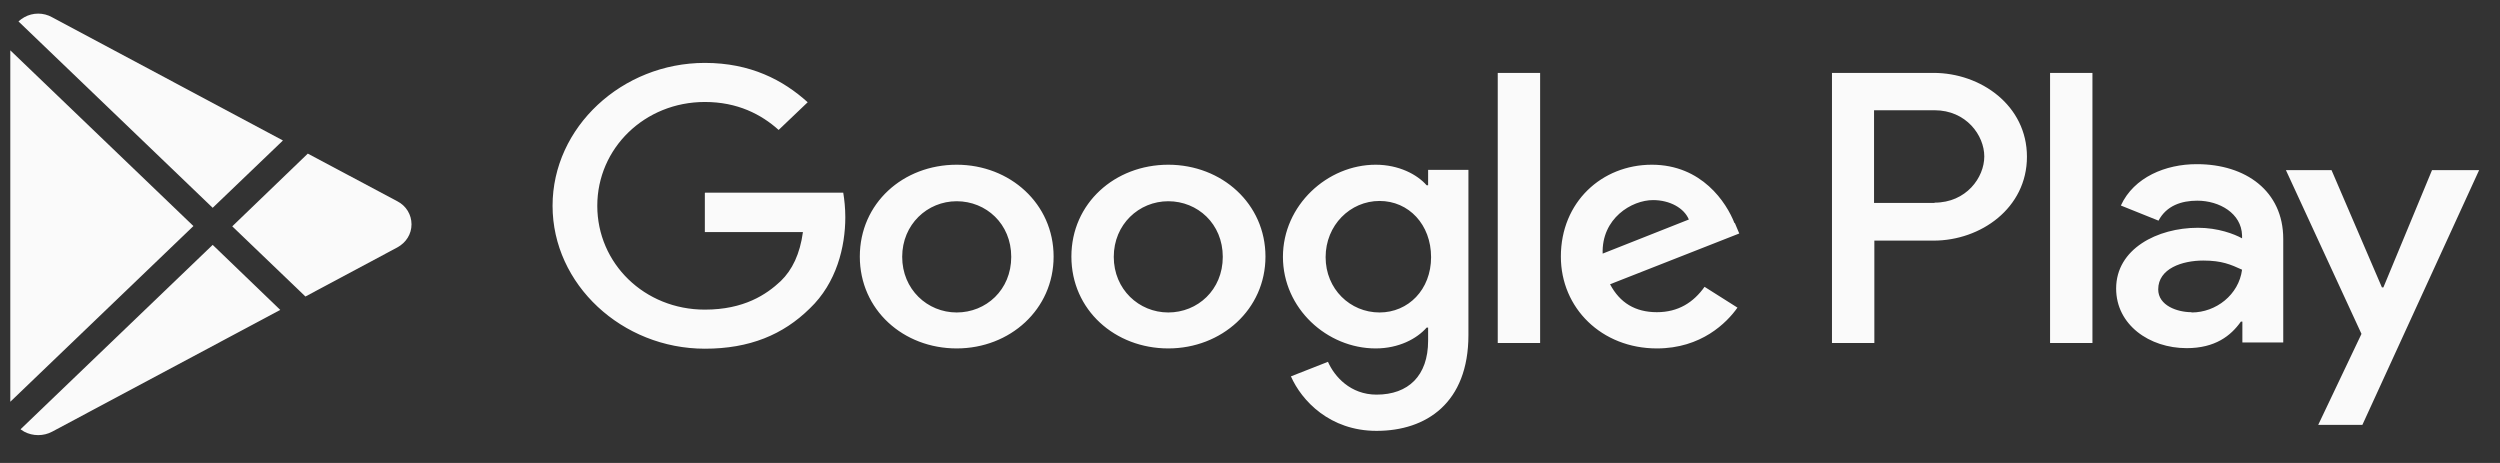
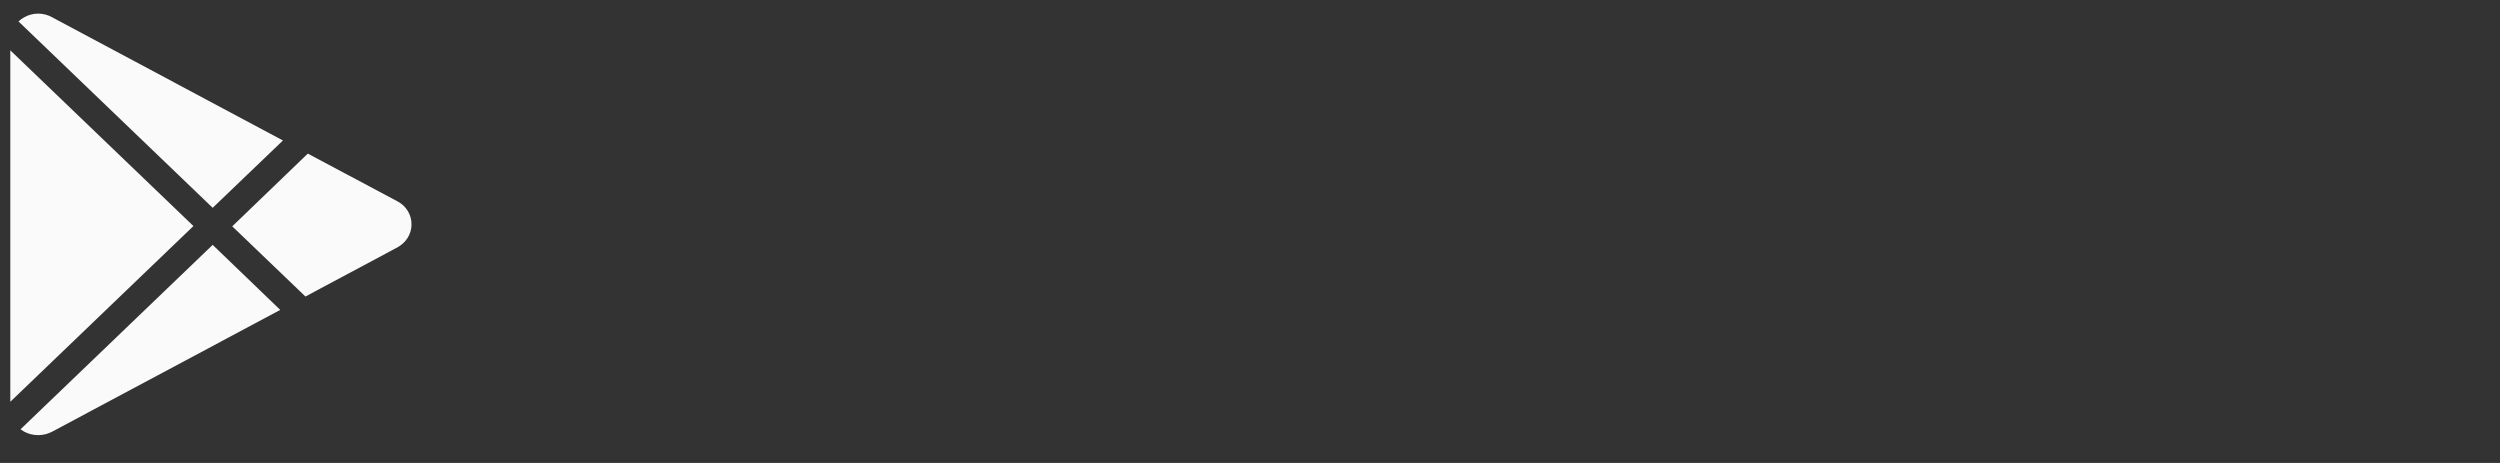
<svg xmlns="http://www.w3.org/2000/svg" width="81" height="15" viewBox="0 0 81 15" fill="none">
  <rect x="0" y="0" width="81" height="15" fill="#333333" stroke="none" />
  <path d="M0.67 13.904L6.891 7.934L9.08 10.041L1.688 13.987C1.41 14.135 1.064 14.135 0.786 13.987L0.67 13.913V13.904ZM6.267 7.324L0.334 13.017V1.631L6.267 7.324ZM9.973 4.977L12.872 6.52C13.16 6.668 13.333 6.954 13.333 7.269C13.333 7.583 13.16 7.86 12.872 8.017L9.896 9.607L7.525 7.333L9.973 4.977ZM0.603 0.689C0.661 0.642 0.718 0.596 0.786 0.559C1.064 0.402 1.41 0.402 1.688 0.559L9.167 4.552L6.891 6.733L0.603 0.698V0.689Z" fill="#FAFAFA" />
-   <path d="M37.852 5.337C36.124 5.337 34.713 6.585 34.713 8.313C34.713 10.041 36.124 11.289 37.852 11.289C39.58 11.289 41.001 10.023 41.001 8.313C41.001 6.603 39.59 5.337 37.852 5.337ZM37.852 10.124C36.902 10.124 36.086 9.376 36.086 8.322C36.086 7.269 36.902 6.52 37.852 6.52C38.802 6.52 39.618 7.25 39.618 8.322C39.618 9.394 38.802 10.124 37.852 10.124ZM30.997 5.337C29.26 5.337 27.858 6.585 27.858 8.313C27.858 10.041 29.269 11.289 30.997 11.289C32.725 11.289 34.137 10.023 34.137 8.313C34.137 6.603 32.725 5.337 30.997 5.337ZM30.997 10.124C30.047 10.124 29.231 9.376 29.231 8.322C29.231 7.269 30.047 6.52 30.997 6.52C31.948 6.52 32.764 7.25 32.764 8.322C32.764 9.394 31.948 10.124 30.997 10.124ZM22.837 6.252V7.518H26.015C25.919 8.23 25.669 8.747 25.295 9.108C24.834 9.542 24.105 10.032 22.837 10.032C20.879 10.032 19.352 8.535 19.352 6.668C19.352 4.801 20.889 3.304 22.837 3.304C23.893 3.304 24.661 3.702 25.228 4.21L26.169 3.313C25.372 2.593 24.316 2.038 22.837 2.038C20.159 2.038 17.903 4.117 17.903 6.668C17.903 9.219 20.159 11.298 22.837 11.298C24.287 11.298 25.372 10.845 26.236 9.995C27.109 9.163 27.388 7.99 27.388 7.038C27.388 6.742 27.359 6.474 27.321 6.243H22.847L22.837 6.252ZM56.198 7.232C55.939 6.566 55.142 5.337 53.519 5.337C51.897 5.337 50.572 6.548 50.572 8.313C50.572 9.986 51.897 11.289 53.683 11.289C55.123 11.289 55.948 10.457 56.294 9.967L55.228 9.293C54.873 9.792 54.383 10.115 53.683 10.115C52.982 10.115 52.483 9.81 52.166 9.21L56.352 7.565L56.208 7.223L56.198 7.232ZM51.926 8.221C51.887 7.075 52.867 6.483 53.558 6.483C54.105 6.483 54.566 6.742 54.719 7.112L51.916 8.221H51.926ZM48.527 11.113H49.9V2.362H48.527V11.113ZM46.271 6.003H46.223C45.916 5.652 45.321 5.337 44.572 5.337C43.007 5.337 41.567 6.65 41.567 8.322C41.567 9.995 42.998 11.289 44.572 11.289C45.321 11.289 45.907 10.975 46.223 10.614H46.271V11.039C46.271 12.176 45.628 12.786 44.601 12.786C43.756 12.786 43.238 12.204 43.026 11.723L41.826 12.194C42.172 12.98 43.084 13.96 44.601 13.96C46.214 13.96 47.577 13.054 47.577 10.854V5.504H46.271V5.984V6.003ZM44.697 10.124C43.746 10.124 42.95 9.367 42.95 8.332C42.95 7.297 43.746 6.511 44.697 6.511C45.647 6.511 46.367 7.278 46.367 8.332C46.367 9.385 45.628 10.124 44.697 10.124ZM62.649 2.362H59.356V11.113H60.729V7.796H62.649C64.176 7.796 65.673 6.742 65.673 5.079C65.673 3.415 64.176 2.362 62.649 2.362ZM62.678 6.576H60.719V3.572H62.678C63.705 3.572 64.291 4.385 64.291 5.069C64.291 5.753 63.705 6.566 62.678 6.566V6.576ZM71.165 5.319C70.176 5.319 69.139 5.735 68.716 6.659L69.936 7.149C70.195 6.659 70.684 6.502 71.193 6.502C71.904 6.502 72.624 6.908 72.643 7.629V7.722C72.393 7.583 71.865 7.38 71.213 7.38C69.897 7.38 68.563 8.064 68.563 9.348C68.563 10.522 69.638 11.28 70.848 11.28C71.769 11.28 72.278 10.882 72.605 10.42H72.653V11.095H73.977V7.74C73.977 6.188 72.758 5.319 71.184 5.319H71.165ZM71.001 10.115C70.55 10.115 69.926 9.903 69.926 9.376C69.926 8.701 70.704 8.442 71.385 8.442C71.99 8.442 72.278 8.572 72.643 8.738C72.537 9.551 71.798 10.124 71.011 10.124L71.001 10.115ZM78.797 5.513L77.222 9.311H77.174L75.542 5.513H74.064L76.512 10.818L75.11 13.766H76.541L80.323 5.513H78.797ZM66.422 11.113H67.795V2.362H66.422V11.113Z" fill="#FAFAFA" />
</svg>